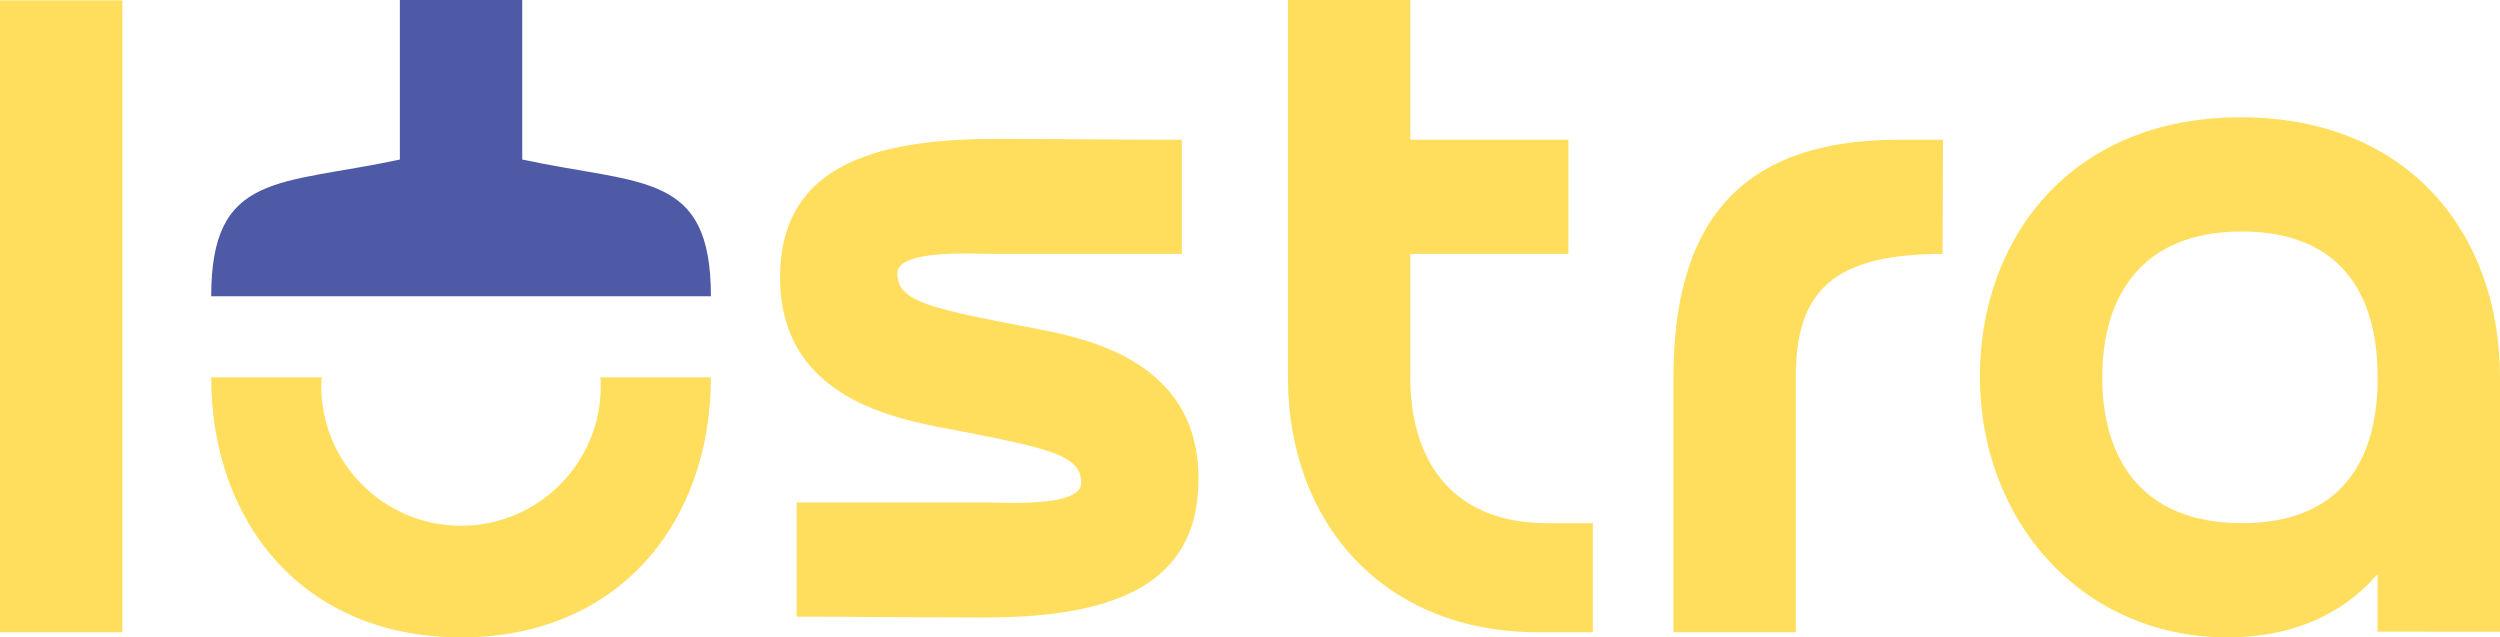
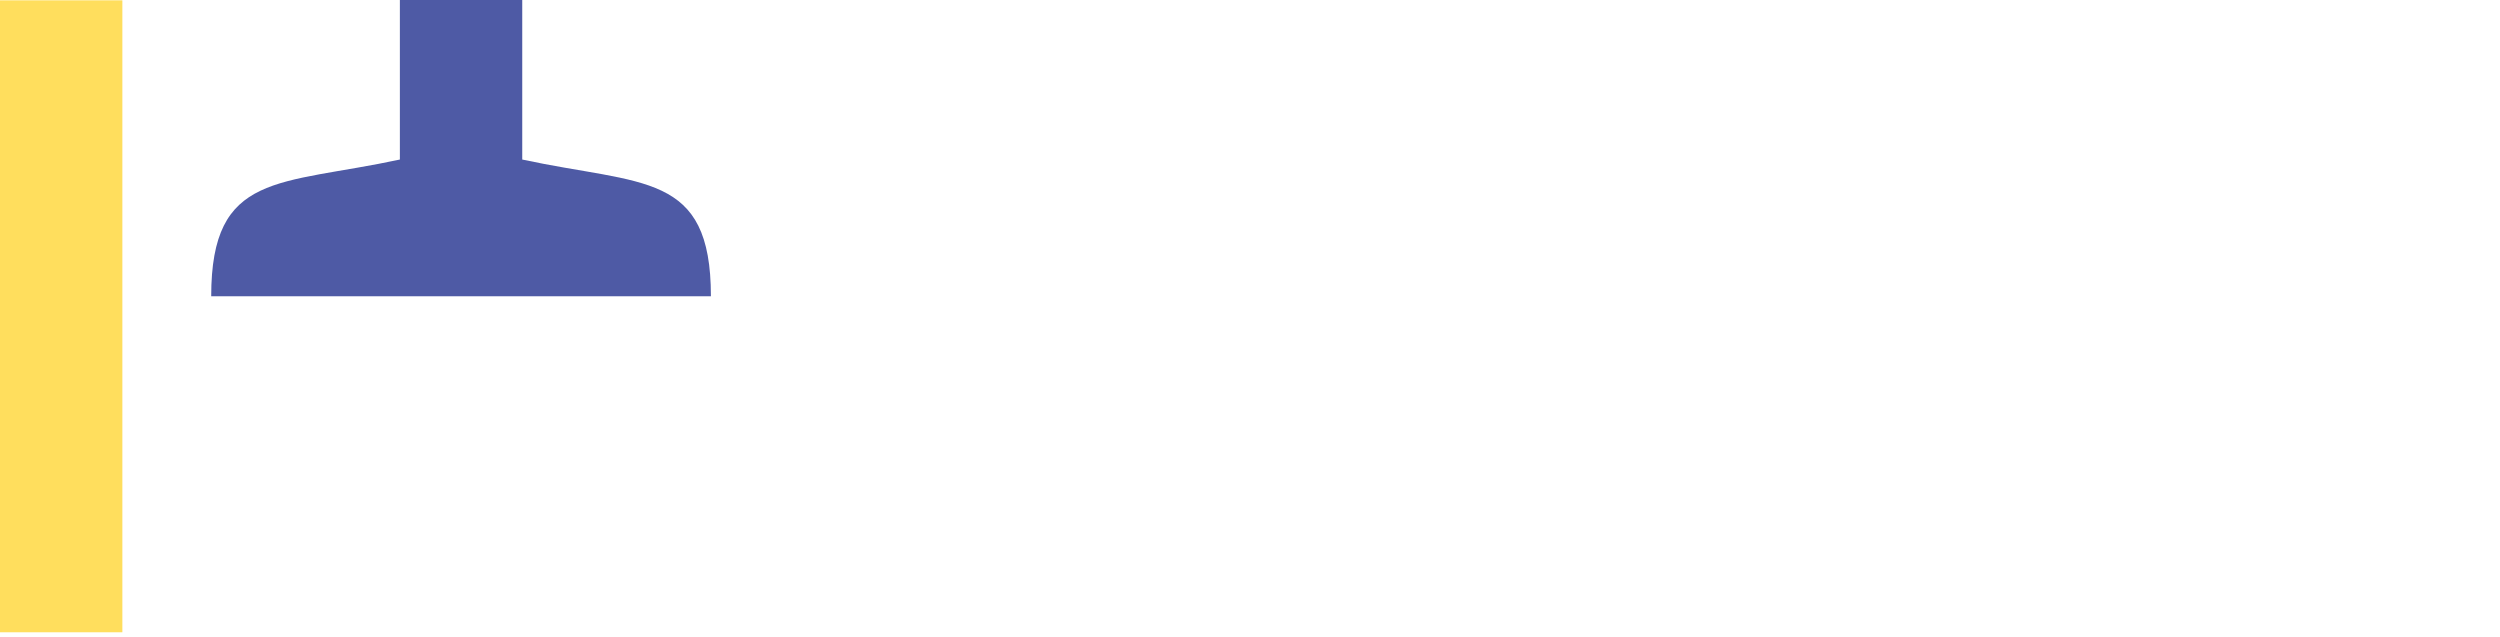
<svg xmlns="http://www.w3.org/2000/svg" id="_Слой_1" data-name="Слой_1" version="1.1" viewBox="0 0 1006.207 256.533">
  <defs>
    <style> .st0 { fill: #ffde5d; } .st1 { fill: #4e5aa5; } </style>
  </defs>
  <g>
    <rect class="st0" y=".131" width="49.253" height="254.35" />
-     <path class="st0" d="M409.321,130.819c-5.353-1.032-10.116-1.973-14.449-2.859-25.325-5.302-33.709-8.688-33.709-17.958,0-9.852,31.661-7.8,38.172-7.8h76.343v-45.969c-22.281,0-54.942-.327-75.055-.327-50.486,0-86.664,11.818-86.664,55.738,0,51.716,52.538,57.873,73.061,61.977,5.349,1.031,10.109,1.972,14.44,2.857,25.333,5.303,33.718,8.688,33.718,17.96,0,9.852-31.661,7.8-38.172,7.8h-76.343v45.969c22.281,0,54.942.327,75.055.327,50.486,0,86.664-11.818,86.664-55.738,0-51.716-52.538-57.873-73.061-61.977Z" />
-     <path class="st0" d="M567.627,151.866v-49.664h63.62v-45.969h-63.62V0h-49.255v151.866c.006,58.285,38.169,102.609,100.727,102.609l21.998.006v-43.917h-18.469c-37.351,0-55.001-24.217-55.001-58.698Z" />
-     <path class="st0" d="M673.526,152.279v102.202h49.253v-102.615c0-34.184,14.347-49.664,59.086-49.664l.161-45.969h-17.875c-67.725,0-90.624,37.76-90.624,96.046Z" />
-     <path class="st0" d="M901.951,47.203c-69.366,0-105.076,49.664-105.076,104.254,0,58.694,41.456,105.076,99.741,105.076,18.805,0,34.453-4.837,46.948-13.459,6.119-4.222,10.508-8.689,13.388-11.989v23.151l49.255.033v-102.403c0-57.873-36.942-104.663-104.256-104.663ZM956.952,155.153c-1.231,38.17-21.754,55.412-54.59,55.412-40.634,0-56.231-26.269-56.231-58.698,0-32.425,15.597-58.694,56.231-58.694,33.658,0,54.59,18.473,54.59,58.694v3.286Z" />
-     <path class="st0" d="M241.81,155.357c0,31.063-25.181,56.244-56.244,56.244-31.063,0-56.244-25.181-56.244-56.244,0-1.178.105-2.331.176-3.491h-44.493c0,58.285,36.941,104.667,100.561,104.667s100.561-46.381,100.561-104.667h-44.493c.071,1.16.176,2.312.176,3.491Z" />
  </g>
  <path class="st1" d="M210.193,64.211V0h-49.253v64.211c-48.413,10.419-75.934,4.73-75.934,55.02h201.122c0-50.29-27.521-44.602-75.934-55.02Z" />
</svg>